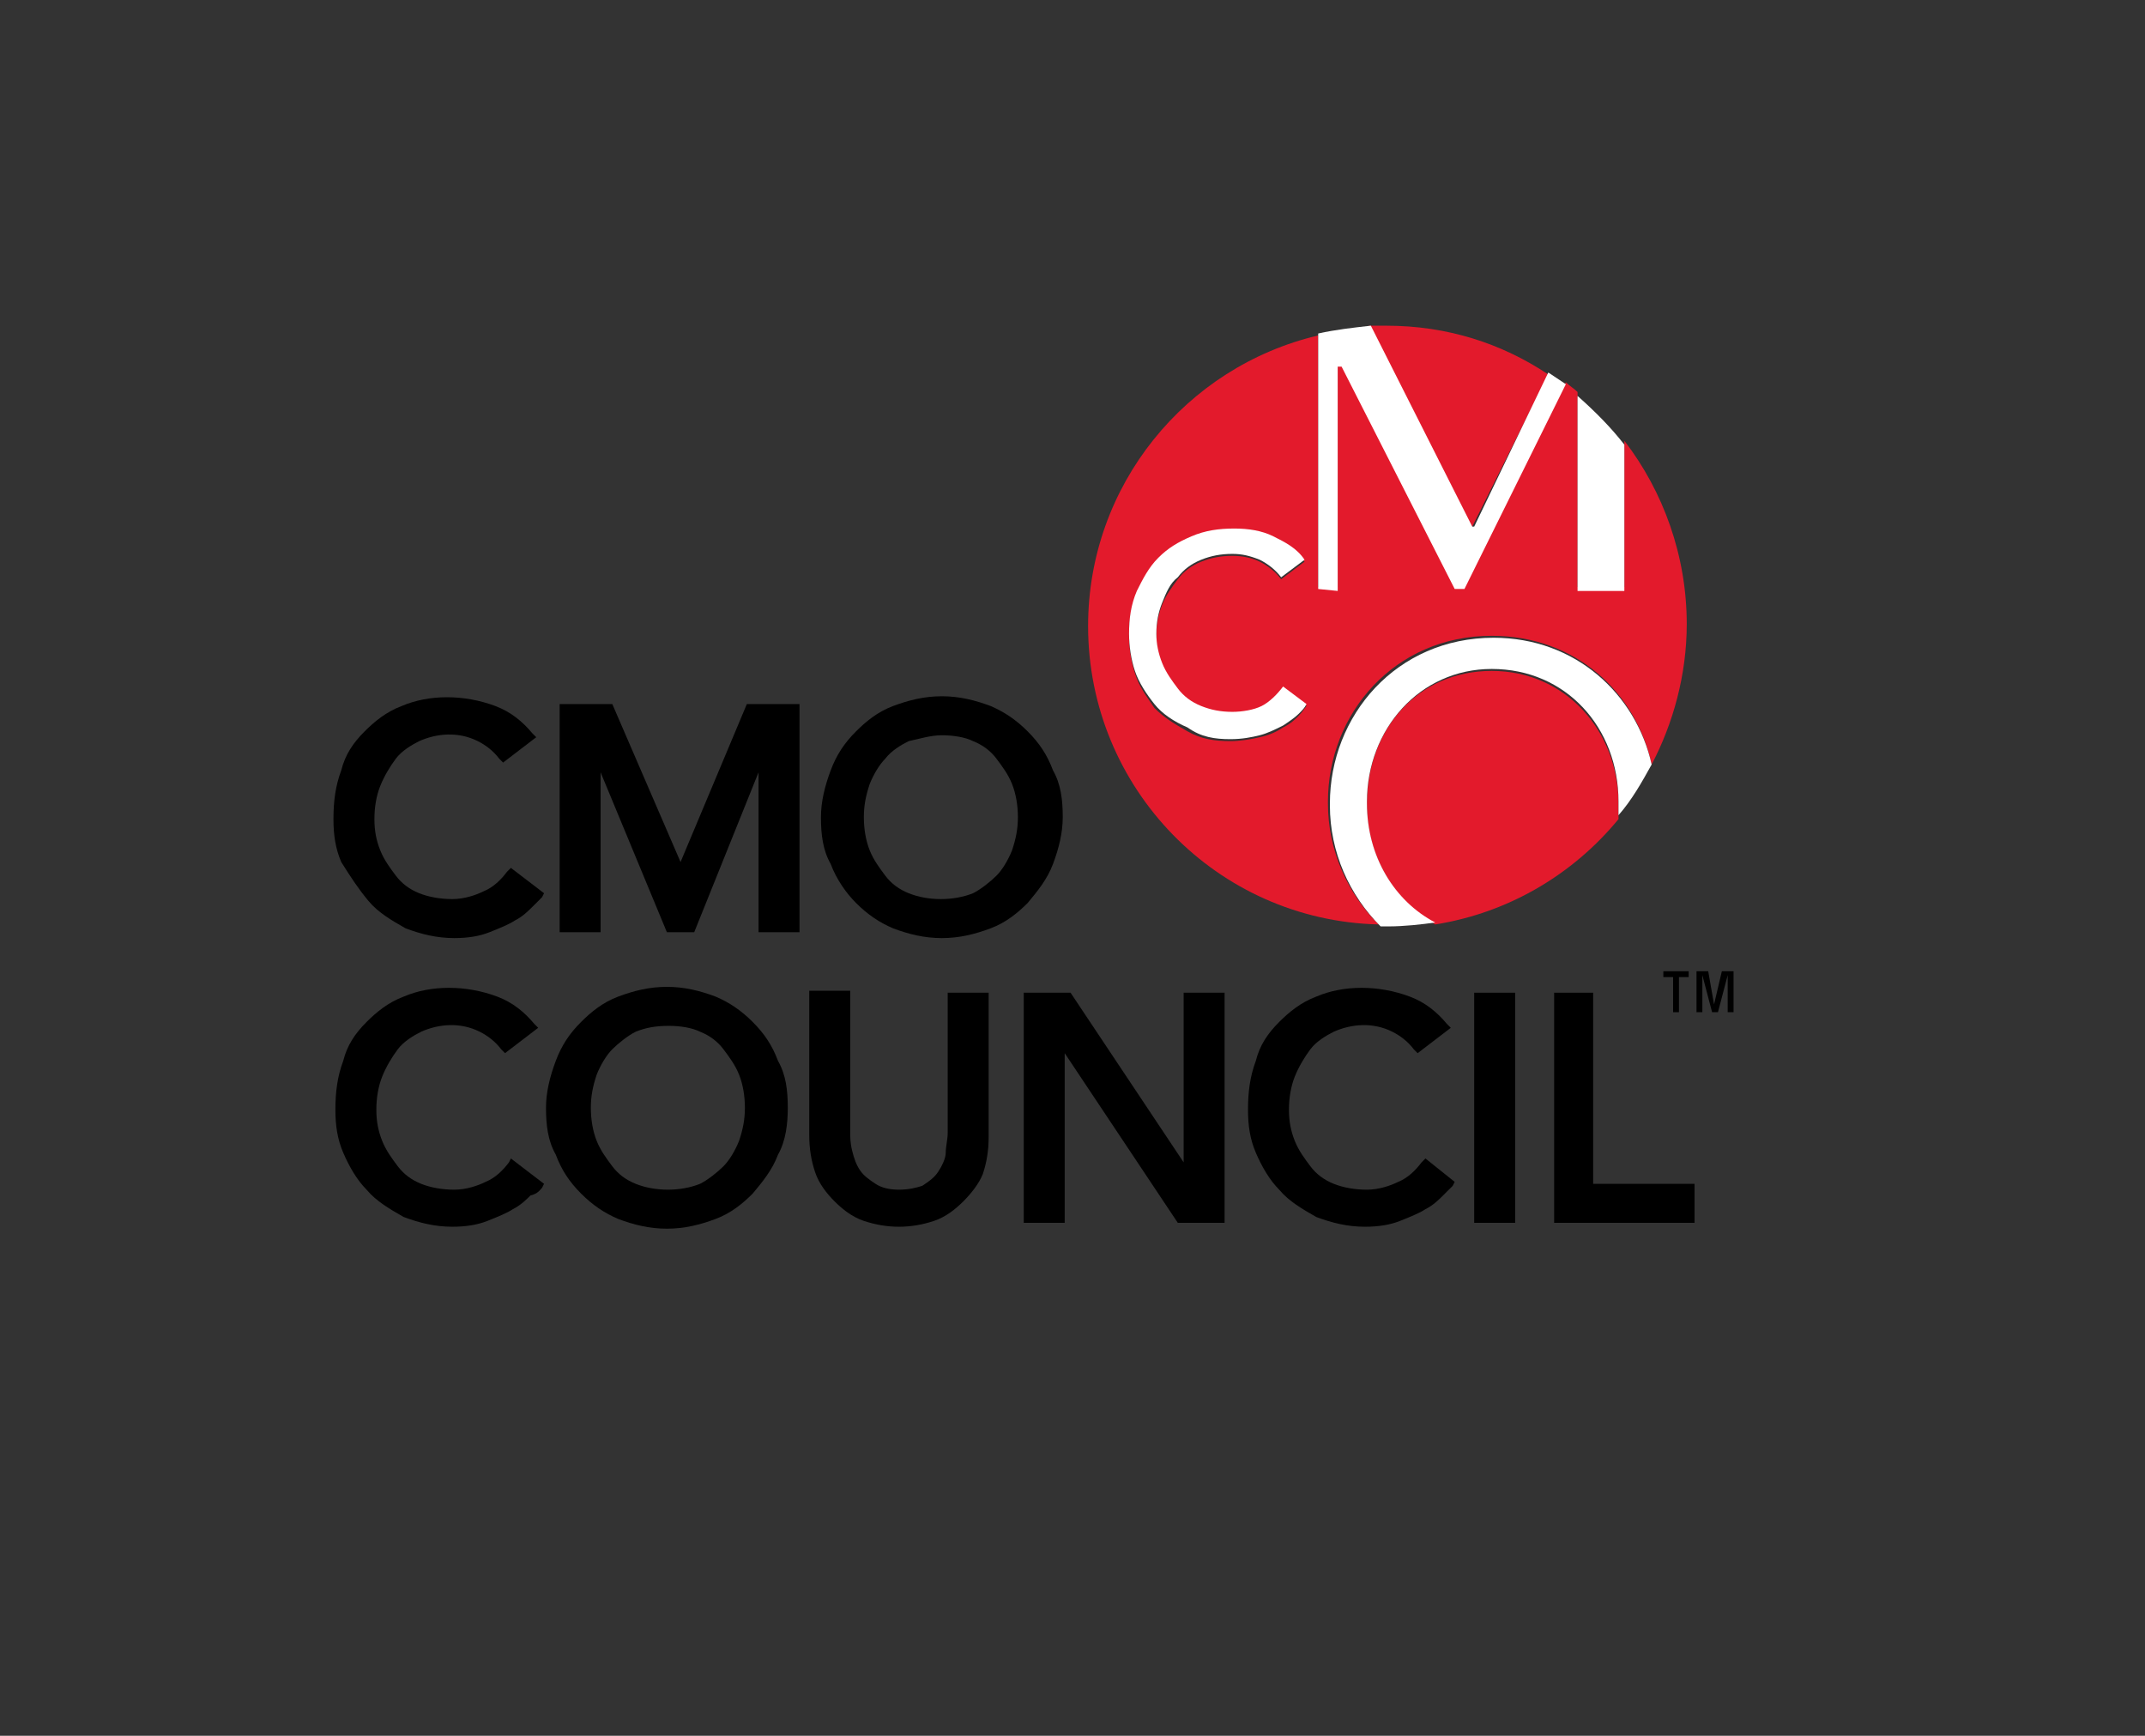
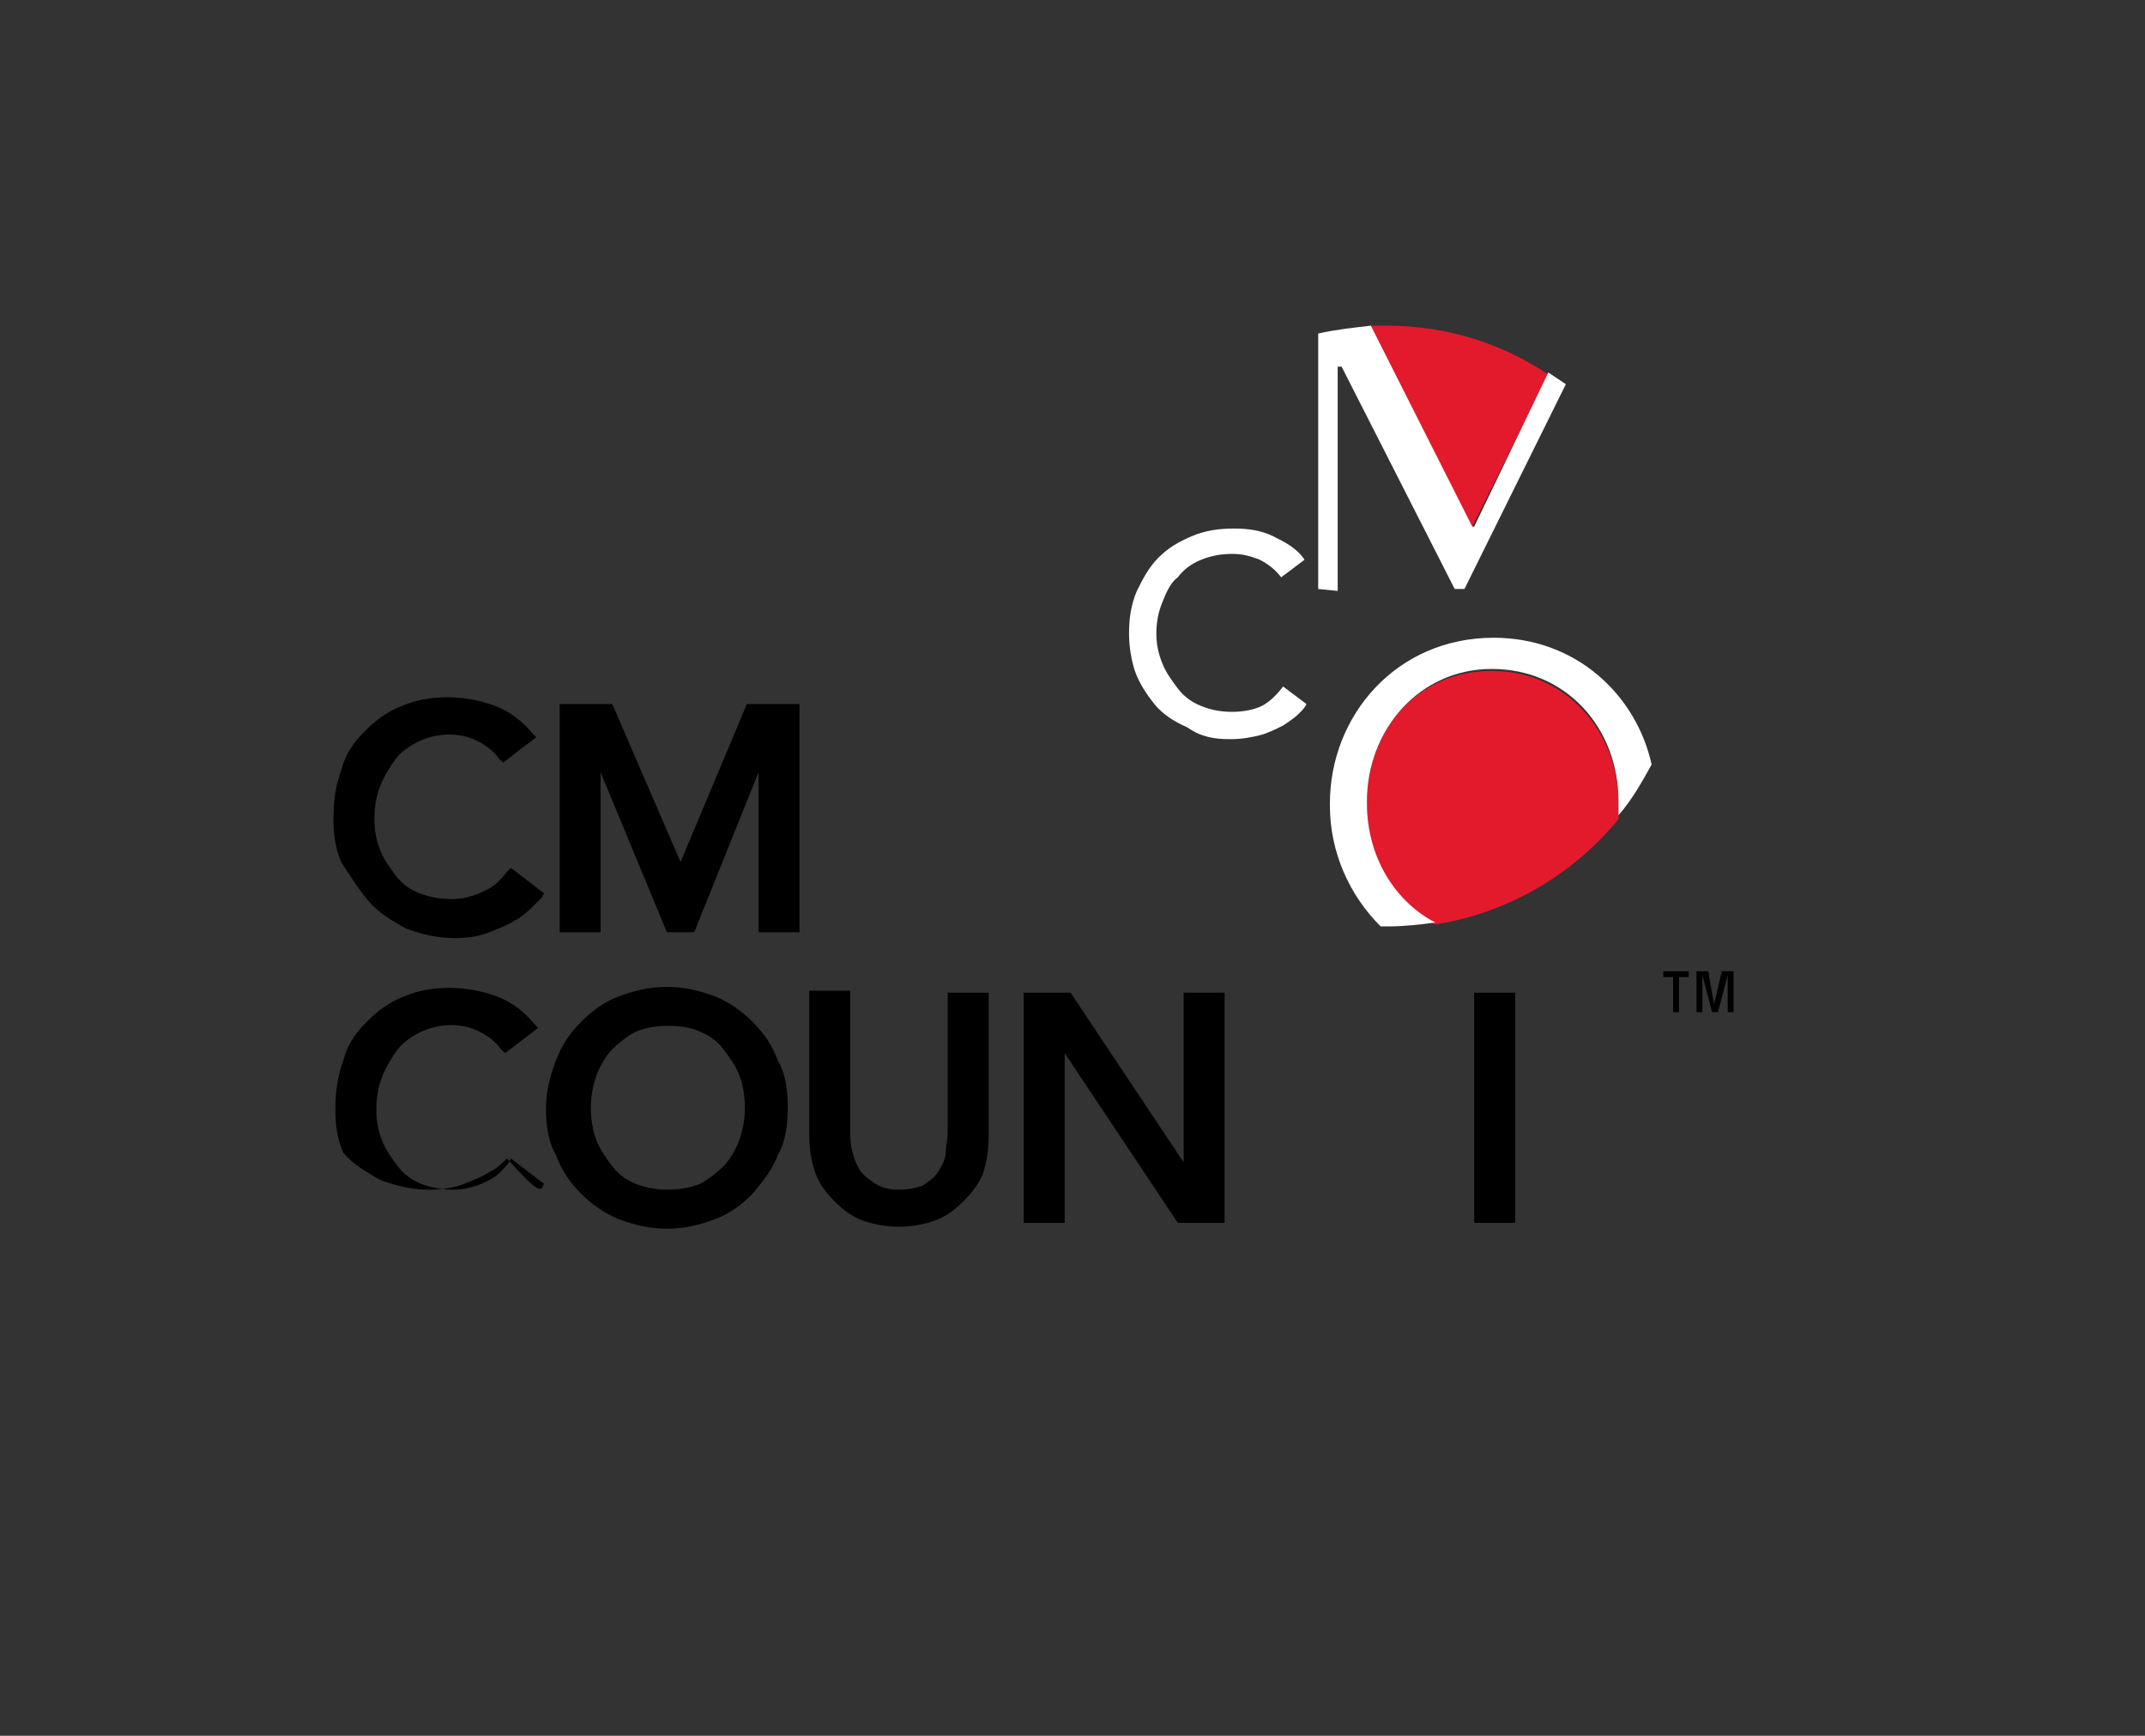
<svg xmlns="http://www.w3.org/2000/svg" version="1.1" id="Layer_1" x="0px" y="0px" viewBox="0 0 110 89" style="enable-background:new 0 0 110 89;" xml:space="preserve">
  <rect x="0" y="0" width="110" height="89" fill="#333333" stroke="none" />
  <style type="text/css">
	.st0{fill:none;}
	.st1{fill:#E31A2C;}
	.st2{fill:#FFFFFF;}
</style>
  <g>
    <path class="st0" d="M44.6,40.3c-0.2,0.5-0.3,1.1-0.3,1.7c0,0.6,0.1,1.1,0.3,1.7c0.2,0.5,0.5,1,0.8,1.3c0.3,0.4,0.8,0.7,1.2,0.9   c1,0.4,2.3,0.4,3.3,0c0.5-0.2,0.9-0.5,1.2-0.9s0.6-0.8,0.8-1.3c0.2-0.5,0.3-1.1,0.3-1.7c0-0.6-0.1-1.1-0.3-1.7   c-0.2-0.5-0.5-1-0.8-1.3c-0.3-0.4-0.8-0.7-1.2-0.9c-0.5-0.2-1-0.3-1.6-0.3c-0.6,0-1.2,0.1-1.6,0.3c-0.5,0.2-0.9,0.5-1.2,0.9   C45.1,39.3,44.8,39.8,44.6,40.3z" />
    <path class="st0" d="M30.6,55.1c-0.2,0.5-0.3,1.1-0.3,1.7c0,0.6,0.1,1.1,0.3,1.7c0.2,0.5,0.5,1,0.8,1.3c0.3,0.4,0.8,0.7,1.2,0.9   c1,0.4,2.3,0.4,3.3,0c0.5-0.2,0.9-0.5,1.2-0.9c0.3-0.4,0.6-0.8,0.8-1.3c0.2-0.5,0.3-1.1,0.3-1.7c0-0.6-0.1-1.1-0.3-1.7   c-0.2-0.5-0.5-1-0.8-1.3c-0.3-0.4-0.8-0.7-1.2-0.9c-0.5-0.2-1-0.3-1.6-0.3c-0.6,0-1.2,0.1-1.6,0.3c-0.5,0.2-0.9,0.5-1.2,0.9   C31,54.2,30.8,54.6,30.6,55.1z" />
    <path class="st1" d="M83,41.2c0-3.7-2.7-6.8-6.5-6.8c-3.8,0-6.4,3-6.4,6.8v0.1c0,2.6,1.4,4.9,3.5,6.1c3.8-0.6,7.1-2.6,9.4-5.4   C83,41.7,83,41.5,83,41.2L83,41.2z" />
    <path class="st1" d="M75.5,27l3.9-7.8c-2.4-1.6-5.2-2.5-8.3-2.5c-0.3,0-0.6,0-0.9,0L75.4,27H75.5z" />
-     <path class="st1" d="M70.7,47.4c-1.6-1.6-2.6-3.8-2.6-6.2v-0.1c0-4.5,3.4-8.5,8.4-8.5c4.3,0,7.4,2.9,8.2,6.6   c1.1-2.1,1.8-4.6,1.8-7.2c0-3.5-1.2-6.8-3.2-9.4v7.5h-2.4v-10c-0.2-0.2-0.4-0.3-0.6-0.5l-5.2,10.5h-0.5l-5.8-11.4h-0.2v11.4h-1   V17.2c-6.8,1.6-11.8,7.7-11.8,14.9C55.8,40.4,62.4,47.2,70.7,47.4z M58.2,34.5c-0.2-0.6-0.3-1.3-0.3-1.9c0-0.8,0.1-1.5,0.4-2.2   c0.3-0.7,0.6-1.2,1.1-1.7c0.5-0.5,1-0.9,1.7-1.1s1.4-0.4,2.2-0.4c0.7,0,1.3,0.1,2,0.4c0.6,0.3,1.2,0.7,1.6,1.2l-1.2,0.9   c-0.3-0.4-0.7-0.7-1.1-0.9c-0.4-0.2-0.9-0.3-1.4-0.3c-0.6,0-1.1,0.1-1.6,0.3c-0.5,0.2-0.9,0.5-1.2,0.9c-0.3,0.4-0.6,0.8-0.8,1.3   c-0.2,0.5-0.3,1-0.3,1.6c0,0.6,0.1,1,0.3,1.5c0.2,0.5,0.4,0.9,0.8,1.3c0.3,0.4,0.7,0.7,1.2,0.9c0.5,0.2,1,0.3,1.6,0.3   c0.6,0,1.1-0.1,1.5-0.3c0.4-0.2,0.8-0.6,1.1-1l1.2,0.9c-0.1,0.1-0.2,0.3-0.4,0.5c-0.2,0.2-0.4,0.4-0.8,0.6   c-0.3,0.2-0.7,0.4-1.2,0.5c-0.4,0.1-1,0.2-1.5,0.2c-0.8,0-1.5-0.1-2.2-0.5s-1.2-0.7-1.7-1.2C58.8,35.7,58.4,35.2,58.2,34.5z" />
    <path class="st2" d="M63.1,37.9c0.6,0,1.1-0.1,1.5-0.2c0.4-0.1,0.8-0.3,1.2-0.5c0.3-0.2,0.6-0.4,0.8-0.6c0.2-0.2,0.3-0.3,0.4-0.5   l-1.2-0.9c-0.3,0.4-0.7,0.8-1.1,1c-0.4,0.2-1,0.3-1.5,0.3c-0.6,0-1.1-0.1-1.6-0.3s-0.9-0.5-1.2-0.9c-0.3-0.4-0.6-0.8-0.8-1.3   c-0.2-0.5-0.3-1-0.3-1.5c0-0.6,0.1-1.1,0.3-1.6c0.2-0.5,0.4-1,0.8-1.3c0.3-0.4,0.7-0.7,1.2-0.9c0.5-0.2,1-0.3,1.6-0.3   c0.5,0,0.9,0.1,1.4,0.3c0.4,0.2,0.8,0.5,1.1,0.9l1.2-0.9c-0.4-0.6-1-0.9-1.6-1.2s-1.3-0.4-2-0.4c-0.8,0-1.5,0.1-2.2,0.4   c-0.7,0.3-1.2,0.6-1.7,1.1c-0.5,0.5-0.8,1.1-1.1,1.7c-0.3,0.7-0.4,1.4-0.4,2.2c0,0.6,0.1,1.3,0.3,1.9c0.2,0.6,0.6,1.2,1,1.7   s1,0.9,1.7,1.2C61.6,37.8,62.3,37.9,63.1,37.9z" />
    <path class="st2" d="M76.6,32.7c-5,0-8.4,4-8.4,8.5v0.1c0,2.4,1,4.6,2.6,6.2c0.1,0,0.3,0,0.4,0c0.8,0,1.7-0.1,2.4-0.2   c-2.1-1.1-3.5-3.4-3.5-6.1v-0.1c0-3.7,2.7-6.8,6.4-6.8c3.8,0,6.5,3,6.5,6.8v0.1c0,0.2,0,0.4,0,0.6c0.7-0.8,1.2-1.7,1.7-2.6   C83.9,35.6,80.8,32.7,76.6,32.7z" />
    <path class="st2" d="M68.6,30.3V18.8h0.2l5.8,11.4h0.5l5.2-10.5c-0.3-0.2-0.6-0.4-0.9-0.6L75.6,27h-0.1l-5.2-10.3   c-0.9,0.1-1.8,0.2-2.7,0.4v13.1L68.6,30.3L68.6,30.3L68.6,30.3z" />
-     <path class="st2" d="M83.3,30.3v-7.5c-0.7-0.9-1.5-1.7-2.4-2.5v10H83.3z" />
    <path d="M18.9,46.2c0.5,0.6,1.2,1,1.9,1.4c0.8,0.3,1.6,0.5,2.5,0.5c0.7,0,1.3-0.1,1.8-0.3c0.5-0.2,1-0.4,1.3-0.6   c0.4-0.2,0.7-0.5,0.9-0.7c0.2-0.2,0.4-0.4,0.5-0.5l0.1-0.2l-1.7-1.3l-0.2,0.2c-0.3,0.4-0.7,0.8-1.2,1c-0.4,0.2-1,0.4-1.6,0.4   c-0.6,0-1.2-0.1-1.7-0.3c-0.5-0.2-0.9-0.5-1.2-0.9c-0.3-0.4-0.6-0.8-0.8-1.3c-0.2-0.5-0.3-1-0.3-1.6c0-0.6,0.1-1.2,0.3-1.7   c0.2-0.5,0.5-1,0.8-1.4c0.3-0.4,0.8-0.7,1.2-0.9c0.9-0.4,2-0.5,3,0c0.4,0.2,0.8,0.5,1.1,0.9l0.2,0.2l1.7-1.3l-0.2-0.2   c-0.5-0.6-1.1-1.1-1.9-1.4c-1.6-0.6-3.4-0.6-4.8,0c-0.8,0.3-1.4,0.8-1.9,1.3c-0.6,0.6-1,1.2-1.2,2c-0.3,0.8-0.4,1.6-0.4,2.5   c0,0.8,0.1,1.5,0.4,2.2C18,45,18.4,45.6,18.9,46.2z" />
    <polygon points="30.8,39.6 34.2,47.8 35.6,47.8 38.9,39.6 38.9,47.8 41,47.8 41,36.1 38.3,36.1 34.9,44.2 31.4,36.1 28.7,36.1    28.7,47.8 30.8,47.8  " />
-     <path d="M43.9,46.3c0.6,0.6,1.2,1,1.9,1.3c0.8,0.3,1.6,0.5,2.5,0.5c0.9,0,1.7-0.2,2.5-0.5c0.8-0.3,1.4-0.8,1.9-1.3   c0.5-0.6,1-1.2,1.3-2c0.3-0.8,0.5-1.6,0.5-2.4c0-0.9-0.1-1.7-0.5-2.4c-0.3-0.8-0.7-1.4-1.3-2s-1.2-1-1.9-1.3   c-0.8-0.3-1.6-0.5-2.5-0.5c-0.9,0-1.7,0.2-2.5,0.5c-0.8,0.3-1.4,0.8-1.9,1.3c-0.6,0.6-1,1.2-1.3,2c-0.3,0.8-0.5,1.6-0.5,2.4   c0,0.9,0.1,1.7,0.5,2.4C42.9,45.1,43.4,45.8,43.9,46.3z M48.3,37.7c0.6,0,1.2,0.1,1.6,0.3c0.5,0.2,0.9,0.5,1.2,0.9   c0.3,0.4,0.6,0.8,0.8,1.3c0.2,0.5,0.3,1.1,0.3,1.7c0,0.6-0.1,1.1-0.3,1.7c-0.2,0.5-0.5,1-0.8,1.3s-0.8,0.7-1.2,0.9   c-1,0.4-2.3,0.4-3.3,0c-0.5-0.2-0.9-0.5-1.2-0.9s-0.6-0.8-0.8-1.3c-0.2-0.5-0.3-1.1-0.3-1.7c0-0.6,0.1-1.1,0.3-1.7   c0.2-0.5,0.5-1,0.8-1.3c0.3-0.4,0.8-0.7,1.2-0.9C47.1,37.9,47.7,37.7,48.3,37.7z" />
-     <path d="M27.8,60.9l0.1-0.2l-1.7-1.3l-0.1,0.2c-0.3,0.4-0.7,0.8-1.2,1c-0.4,0.2-1,0.4-1.6,0.4c-0.6,0-1.2-0.1-1.7-0.3   c-0.5-0.2-0.9-0.5-1.2-0.9c-0.3-0.4-0.6-0.8-0.8-1.3c-0.2-0.5-0.3-1-0.3-1.6c0-0.6,0.1-1.2,0.3-1.7c0.2-0.5,0.5-1,0.8-1.4   s0.8-0.7,1.2-0.9c0.9-0.4,2-0.5,3,0c0.4,0.2,0.8,0.5,1.1,0.9l0.2,0.2l1.7-1.3l-0.2-0.2c-0.5-0.6-1.1-1.1-1.9-1.4   c-1.6-0.6-3.4-0.6-4.8,0c-0.8,0.3-1.4,0.8-1.9,1.3c-0.6,0.6-1,1.2-1.2,2c-0.3,0.8-0.4,1.6-0.4,2.5c0,0.8,0.1,1.5,0.4,2.2   c0.3,0.7,0.7,1.4,1.2,1.9c0.5,0.6,1.2,1,1.9,1.4c0.8,0.3,1.6,0.5,2.5,0.5c0.7,0,1.3-0.1,1.8-0.3c0.5-0.2,1-0.4,1.3-0.6   c0.4-0.2,0.7-0.5,0.9-0.7C27.6,61.2,27.7,61,27.8,60.9z" />
+     <path d="M27.8,60.9l0.1-0.2l-1.7-1.3l-0.1,0.2c-0.3,0.4-0.7,0.8-1.2,1c-0.4,0.2-1,0.4-1.6,0.4c-0.6,0-1.2-0.1-1.7-0.3   c-0.5-0.2-0.9-0.5-1.2-0.9c-0.3-0.4-0.6-0.8-0.8-1.3c-0.2-0.5-0.3-1-0.3-1.6c0-0.6,0.1-1.2,0.3-1.7c0.2-0.5,0.5-1,0.8-1.4   s0.8-0.7,1.2-0.9c0.9-0.4,2-0.5,3,0c0.4,0.2,0.8,0.5,1.1,0.9l0.2,0.2l1.7-1.3l-0.2-0.2c-0.5-0.6-1.1-1.1-1.9-1.4   c-1.6-0.6-3.4-0.6-4.8,0c-0.8,0.3-1.4,0.8-1.9,1.3c-0.6,0.6-1,1.2-1.2,2c-0.3,0.8-0.4,1.6-0.4,2.5c0,0.8,0.1,1.5,0.4,2.2   c0.5,0.6,1.2,1,1.9,1.4c0.8,0.3,1.6,0.5,2.5,0.5c0.7,0,1.3-0.1,1.8-0.3c0.5-0.2,1-0.4,1.3-0.6   c0.4-0.2,0.7-0.5,0.9-0.7C27.6,61.2,27.7,61,27.8,60.9z" />
    <path d="M40.4,56.8c0-0.9-0.1-1.7-0.5-2.4c-0.3-0.8-0.7-1.4-1.3-2c-0.6-0.6-1.2-1-1.9-1.3c-0.8-0.3-1.6-0.5-2.5-0.5   c-0.9,0-1.7,0.2-2.5,0.5c-0.8,0.3-1.4,0.8-1.9,1.3c-0.6,0.6-1,1.2-1.3,2c-0.3,0.8-0.5,1.6-0.5,2.4c0,0.9,0.1,1.7,0.5,2.4   c0.3,0.8,0.7,1.4,1.3,2c0.6,0.6,1.2,1,1.9,1.3c0.8,0.3,1.6,0.5,2.5,0.5c0.9,0,1.7-0.2,2.5-0.5c0.8-0.3,1.4-0.8,1.9-1.3   c0.5-0.6,1-1.2,1.3-2C40.3,58.5,40.4,57.6,40.4,56.8z M34.3,52.6c0.6,0,1.2,0.1,1.6,0.3c0.5,0.2,0.9,0.5,1.2,0.9s0.6,0.8,0.8,1.3   c0.2,0.5,0.3,1.1,0.3,1.7c0,0.6-0.1,1.1-0.3,1.7c-0.2,0.5-0.5,1-0.8,1.3s-0.8,0.7-1.2,0.9c-1,0.4-2.3,0.4-3.3,0   c-0.5-0.2-0.9-0.5-1.2-0.9s-0.6-0.8-0.8-1.3c-0.2-0.5-0.3-1.1-0.3-1.7c0-0.6,0.1-1.1,0.3-1.7c0.2-0.5,0.5-1,0.8-1.3   s0.8-0.7,1.2-0.9C33.1,52.7,33.6,52.6,34.3,52.6z" />
    <path d="M50.4,60.2c0.2-0.6,0.3-1.2,0.3-1.9v-7.4h-2.1v7.2c0,0.3-0.1,0.7-0.1,1s-0.2,0.7-0.4,1s-0.5,0.5-0.8,0.7   C47,60.9,46.6,61,46.1,61c-0.5,0-0.9-0.1-1.2-0.3c-0.3-0.2-0.6-0.4-0.8-0.7c-0.2-0.3-0.3-0.6-0.4-1s-0.1-0.7-0.1-1v-7.2h-2.1v7.4   c0,0.7,0.1,1.3,0.3,1.9c0.2,0.6,0.6,1.1,1,1.5s0.9,0.8,1.5,1c0.6,0.2,1.2,0.3,1.8,0.3c0.6,0,1.2-0.1,1.8-0.3c0.6-0.2,1.1-0.6,1.5-1   C49.8,61.2,50.2,60.7,50.4,60.2z" />
    <polygon points="52.5,62.7 54.6,62.7 54.6,54 60.4,62.7 62.8,62.7 62.8,50.9 60.7,50.9 60.7,59.6 54.9,50.9 52.5,50.9  " />
-     <path d="M73.1,59.4l-0.2,0.2c-0.3,0.4-0.7,0.8-1.2,1c-0.4,0.2-1,0.4-1.6,0.4c-0.6,0-1.2-0.1-1.7-0.3c-0.5-0.2-0.9-0.5-1.2-0.9   c-0.3-0.4-0.6-0.8-0.8-1.3c-0.2-0.5-0.3-1-0.3-1.6c0-0.6,0.1-1.2,0.3-1.7c0.2-0.5,0.5-1,0.8-1.4c0.3-0.4,0.8-0.7,1.2-0.9   c0.9-0.4,2-0.5,3,0c0.4,0.2,0.8,0.5,1.1,0.9l0.2,0.2l1.7-1.3l-0.2-0.2c-0.5-0.6-1.1-1.1-1.9-1.4c-1.6-0.6-3.4-0.6-4.8,0   c-0.8,0.3-1.4,0.8-1.9,1.3c-0.6,0.6-1,1.2-1.2,2c-0.3,0.8-0.4,1.6-0.4,2.5c0,0.8,0.1,1.5,0.4,2.2c0.3,0.7,0.7,1.4,1.2,1.9   c0.5,0.6,1.2,1,1.9,1.4c0.8,0.3,1.6,0.5,2.5,0.5c0.7,0,1.3-0.1,1.8-0.3c0.5-0.2,1-0.4,1.3-0.6c0.4-0.2,0.7-0.5,0.9-0.7   c0.2-0.2,0.4-0.4,0.5-0.5l0.1-0.2L73.1,59.4z" />
    <rect x="75.6" y="50.9" width="2.1" height="11.8" />
-     <polygon points="86.9,60.7 81.7,60.7 81.7,50.9 79.7,50.9 79.7,62.7 86.9,62.7  " />
    <polygon points="86.1,51.9 86.1,50.1 86.6,50.1 86.6,49.8 85.3,49.8 85.3,50.1 85.8,50.1 85.8,51.9  " />
    <polygon points="87.9,51.5 87.6,49.8 87,49.8 87,51.9 87.3,51.9 87.3,50 87.8,51.9 88.1,51.9 88.6,50 88.6,51.9 88.9,51.9    88.9,49.8 88.3,49.8  " />
  </g>
</svg>